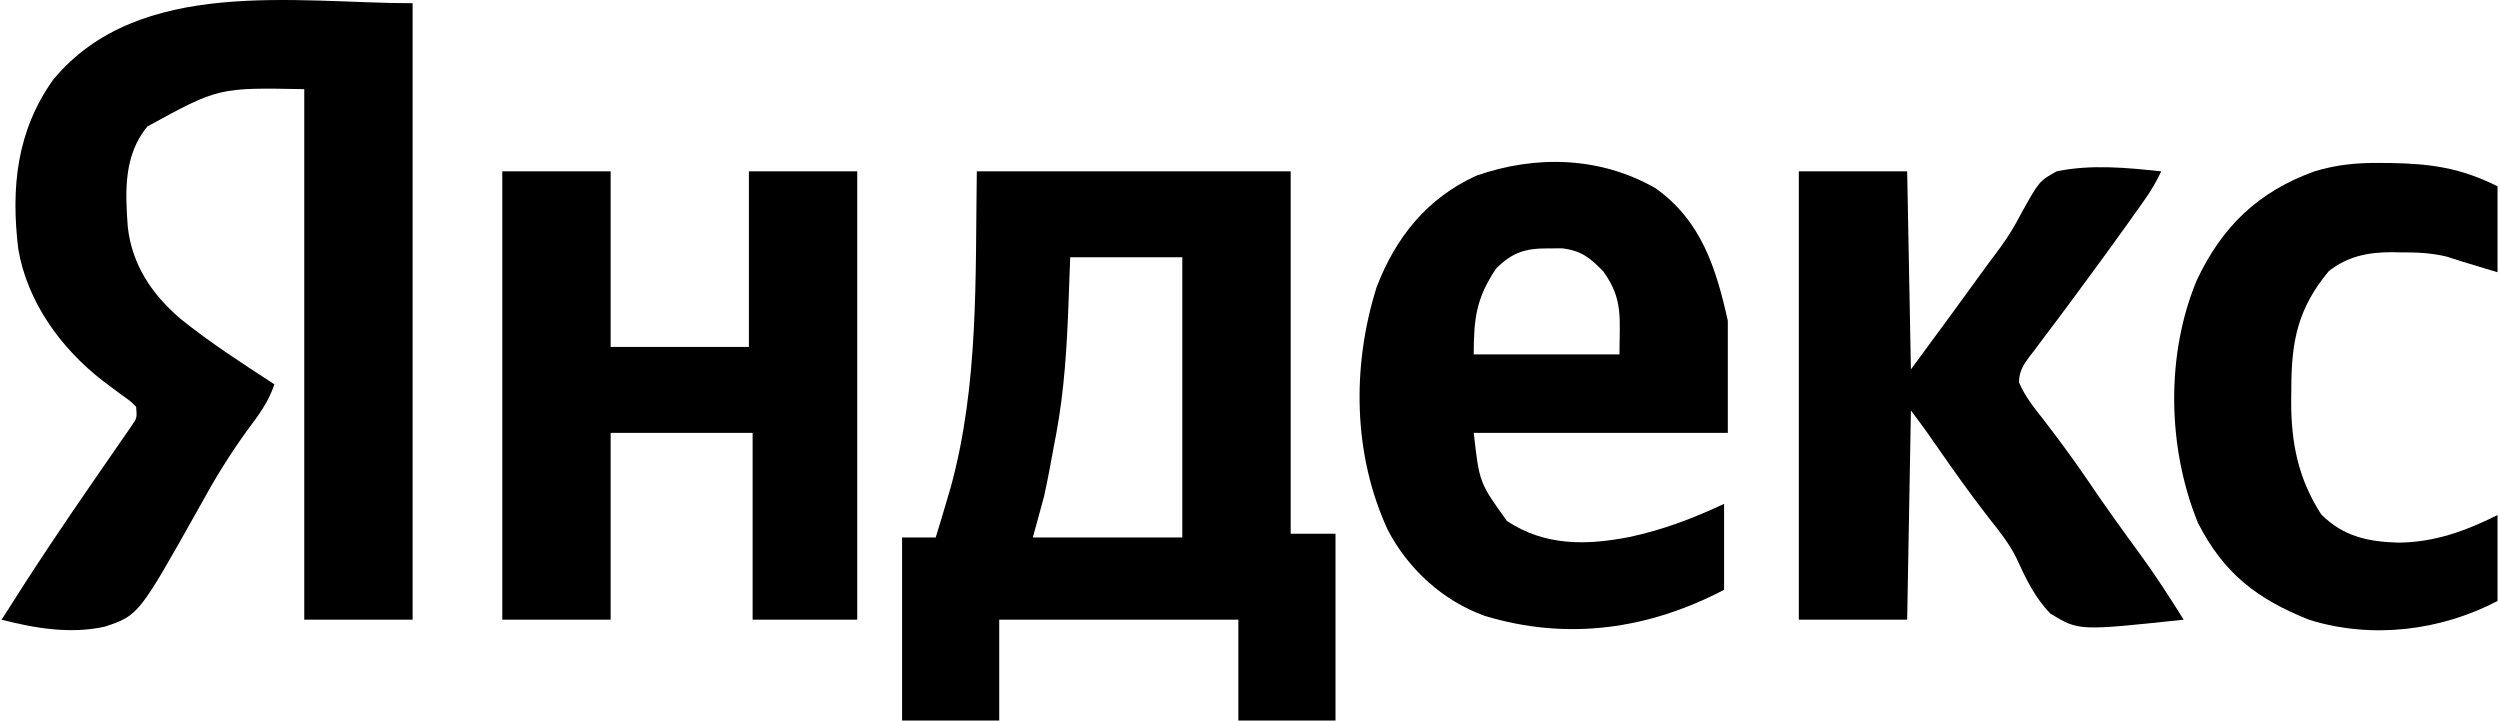
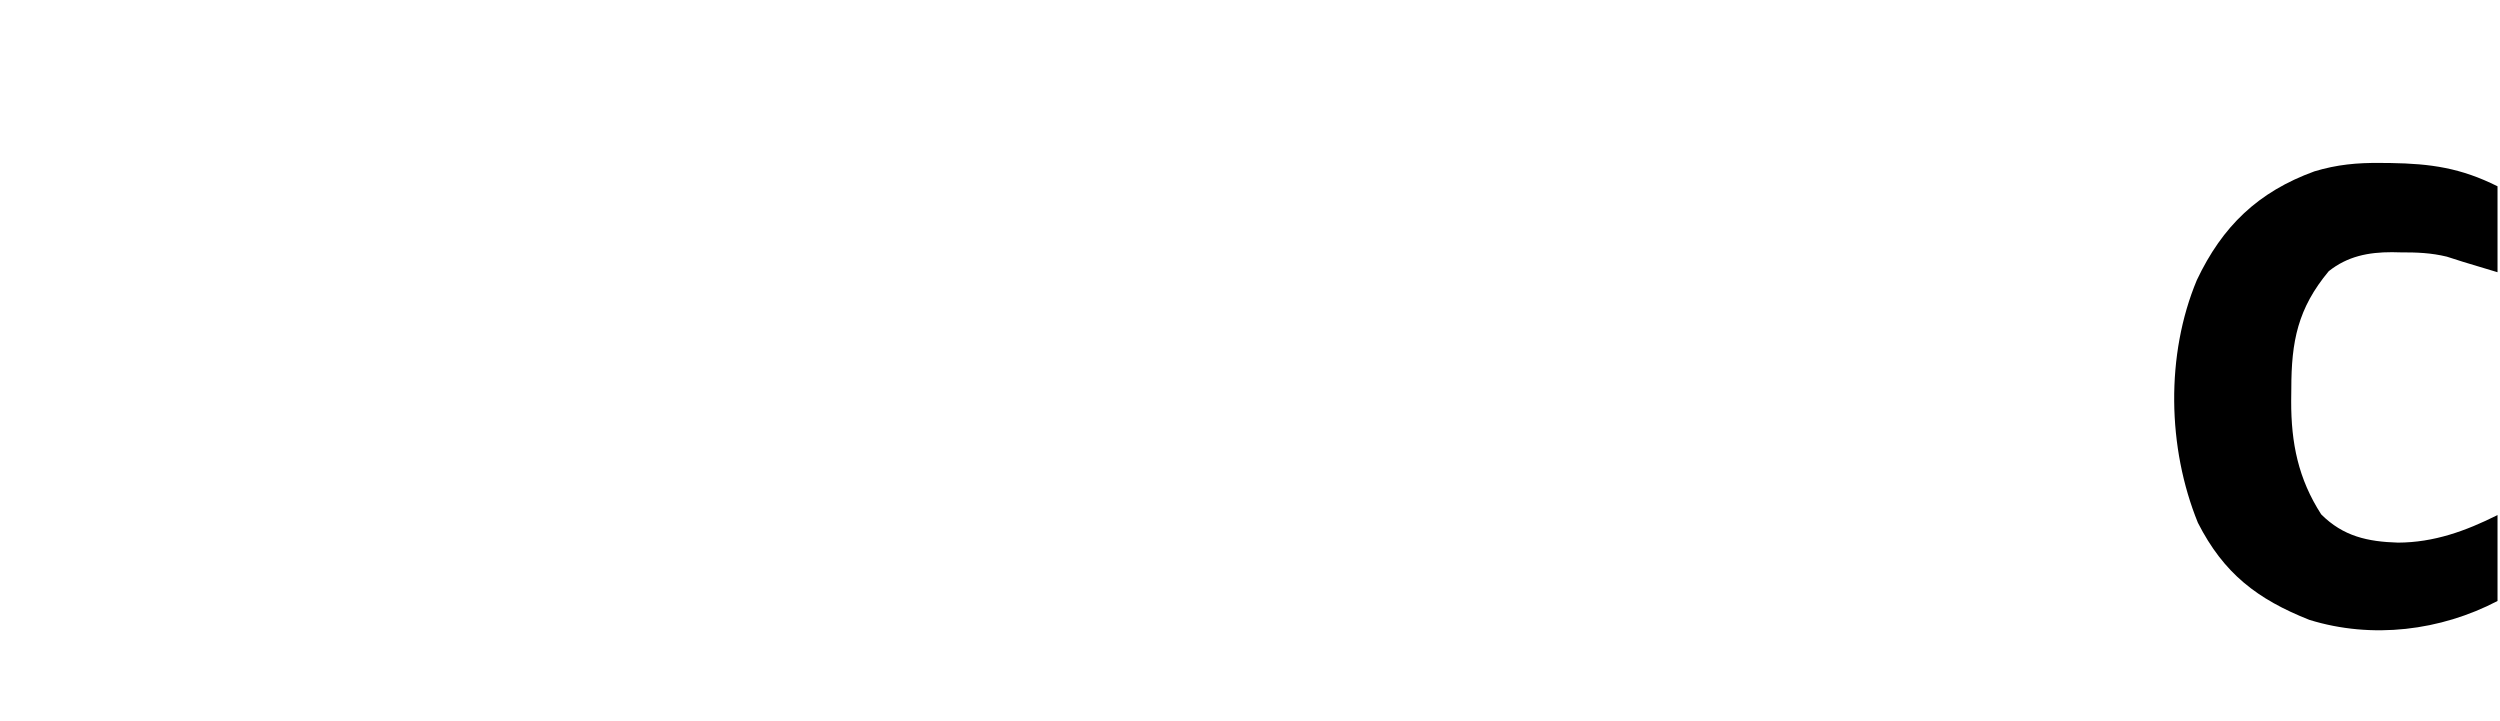
<svg xmlns="http://www.w3.org/2000/svg" width="399" height="115" viewBox="0 0 399 115" fill="none">
-   <path d="M65.854 0.515C65.854 32.982 65.854 65.45 65.854 98.901C60.147 98.901 54.44 98.901 48.56 98.901C48.56 70.959 48.56 43.017 48.56 14.229C34.865 13.972 34.865 13.972 23.515 20.192C19.728 24.793 19.977 30.533 20.39 36.181C21.056 42.257 24.226 46.937 28.772 50.858C33.536 54.681 38.674 58.01 43.79 61.335C42.846 64.221 41.186 66.361 39.401 68.768C36.591 72.634 34.181 76.599 31.891 80.791C22.14 98.189 22.14 98.189 16.736 100.014C11.277 101.227 5.598 100.285 0.258 98.901C2.68 95.074 5.12 91.262 7.637 87.497C8.074 86.841 8.074 86.841 8.52 86.171C10.424 83.32 12.356 80.488 14.304 77.665C15.005 76.646 15.706 75.626 16.407 74.606C16.871 73.935 17.335 73.264 17.802 72.595C18.458 71.652 19.109 70.706 19.759 69.76C20.139 69.213 20.518 68.666 20.909 68.103C21.876 66.714 21.876 66.714 21.726 64.913C20.698 63.913 20.698 63.913 19.34 62.975C18.849 62.606 18.358 62.237 17.852 61.857C17.359 61.488 16.866 61.119 16.359 60.739C9.716 55.593 4.336 48.164 2.918 39.75C1.732 29.968 2.65 20.932 8.478 12.731C22.173 -3.831 47.386 0.515 65.854 0.515Z" fill="black" />
-   <path d="M80.165 27.347C85.872 27.347 91.579 27.347 97.459 27.347C97.459 36.596 97.459 45.844 97.459 55.372C104.74 55.372 112.021 55.372 119.523 55.372C119.523 46.124 119.523 36.876 119.523 27.347C125.23 27.347 130.937 27.347 136.816 27.347C136.816 50.96 136.816 74.573 136.816 98.901C131.306 98.901 125.796 98.901 120.119 98.901C120.119 89.062 120.119 79.224 120.119 69.087C112.641 69.087 105.163 69.087 97.459 69.087C97.459 78.925 97.459 88.764 97.459 98.901C91.752 98.901 86.045 98.901 80.165 98.901C80.165 75.288 80.165 51.675 80.165 27.347Z" fill="black" />
-   <path d="M287.091 27.347C292.798 27.347 298.505 27.347 304.384 27.347C304.679 42.991 304.679 42.991 304.981 58.95C311.159 50.567 311.159 50.567 317.28 42.142C317.926 41.275 318.573 40.407 319.239 39.513C320.514 37.766 321.575 36.014 322.57 34.095C325.46 28.897 325.46 28.897 328.237 27.347C333.715 26.207 339.412 26.758 344.934 27.347C344.18 28.924 343.362 30.358 342.353 31.784C342.077 32.176 341.801 32.567 341.517 32.97C341.069 33.6 341.069 33.6 340.611 34.242C340.298 34.684 339.984 35.126 339.661 35.582C337.255 38.962 334.803 42.308 332.337 45.646C331.989 46.118 331.641 46.591 331.282 47.078C329.657 49.285 328.023 51.484 326.362 53.665C325.807 54.408 325.252 55.151 324.697 55.894C324.311 56.388 324.311 56.388 323.917 56.893C322.893 58.279 322.285 59.25 322.22 60.993C323.169 63.232 324.573 64.989 326.076 66.888C328.569 70.122 330.98 73.383 333.269 76.764C335.948 80.714 338.718 84.591 341.549 88.434C344.027 91.826 346.288 95.338 348.512 98.901C331.776 100.688 331.776 100.688 327.256 97.943C324.763 95.397 323.301 92.303 321.833 89.091C320.669 86.737 319.097 84.772 317.466 82.727C316.88 81.96 316.296 81.191 315.714 80.421C315.424 80.036 315.133 79.651 314.834 79.254C312.322 75.871 309.925 72.402 307.516 68.944C306.691 67.784 305.835 66.648 304.981 65.509C304.784 76.528 304.587 87.548 304.384 98.901C298.677 98.901 292.971 98.901 287.091 98.901C287.091 75.288 287.091 51.675 287.091 27.347Z" fill="black" />
  <path d="M379.931 26.006C380.714 26.012 380.714 26.012 381.513 26.018C387.971 26.12 392.744 26.803 398.604 29.732C398.604 34.258 398.604 38.784 398.604 43.447C392.64 41.658 392.64 41.658 390.514 40.962C388.011 40.355 385.7 40.268 383.136 40.279C382.457 40.265 382.457 40.265 381.763 40.25C377.991 40.247 374.671 40.895 371.666 43.284C366.718 49.236 365.698 54.479 365.694 62.043C365.683 63.026 365.683 63.026 365.672 64.029C365.66 70.724 366.802 76.411 370.464 82.093C373.977 85.606 377.884 86.456 382.726 86.603C388.465 86.578 393.496 84.758 398.604 82.205C398.604 86.731 398.604 91.256 398.604 95.919C389.526 100.66 378.61 102.036 368.571 98.929C360.242 95.622 354.906 91.529 350.786 83.435C345.904 71.453 345.632 56.624 350.618 44.697C354.696 36.098 360.383 30.623 369.384 27.347C372.975 26.264 376.19 25.964 379.931 26.006Z" fill="black" />
-   <path d="M205.991 85.186H213.146V115.001H197.642V98.901H159.477V115.001H143.972V85.783H149.339C149.959 83.8 150.551 81.815 151.128 79.82C151.322 79.168 151.516 78.516 151.715 77.844C156.235 61.435 155.652 44.209 155.899 27.347H205.991V85.186ZM170.807 41.062C170.718 43.444 170.633 45.756 170.546 48.068C170.29 55.183 169.885 62.144 168.589 69.156C168.456 69.855 168.327 70.532 168.198 71.211C167.708 73.889 167.222 76.564 166.632 79.223C165.729 82.536 165.729 82.536 164.843 85.783H188.697V41.062H170.807Z" fill="black" />
-   <path d="M235.583 28.055C245.086 24.712 255.394 24.974 264.239 30.054C271.534 35.236 273.903 42.836 275.761 51.198V69.087H235.21C236.105 77.035 236.106 77.035 240.515 83.153C246.597 87.165 253.154 87.051 260.078 85.704C265.45 84.55 270.192 82.743 275.164 80.416V94.131C263.137 100.423 250.219 102.301 236.999 98.305C230.315 95.914 224.774 90.863 221.495 84.59C215.923 72.531 215.741 58.447 219.706 45.832C222.76 37.87 227.739 31.655 235.583 28.055ZM247.137 39.645C243.444 39.621 241.372 40.267 238.751 42.888C235.627 47.624 235.21 50.696 235.21 56.565H258.467C258.467 50.84 259.121 47.78 255.896 43.335C253.807 41.149 252.347 39.992 249.299 39.632C248.207 39.639 248.207 39.638 247.137 39.645Z" fill="black" />
</svg>